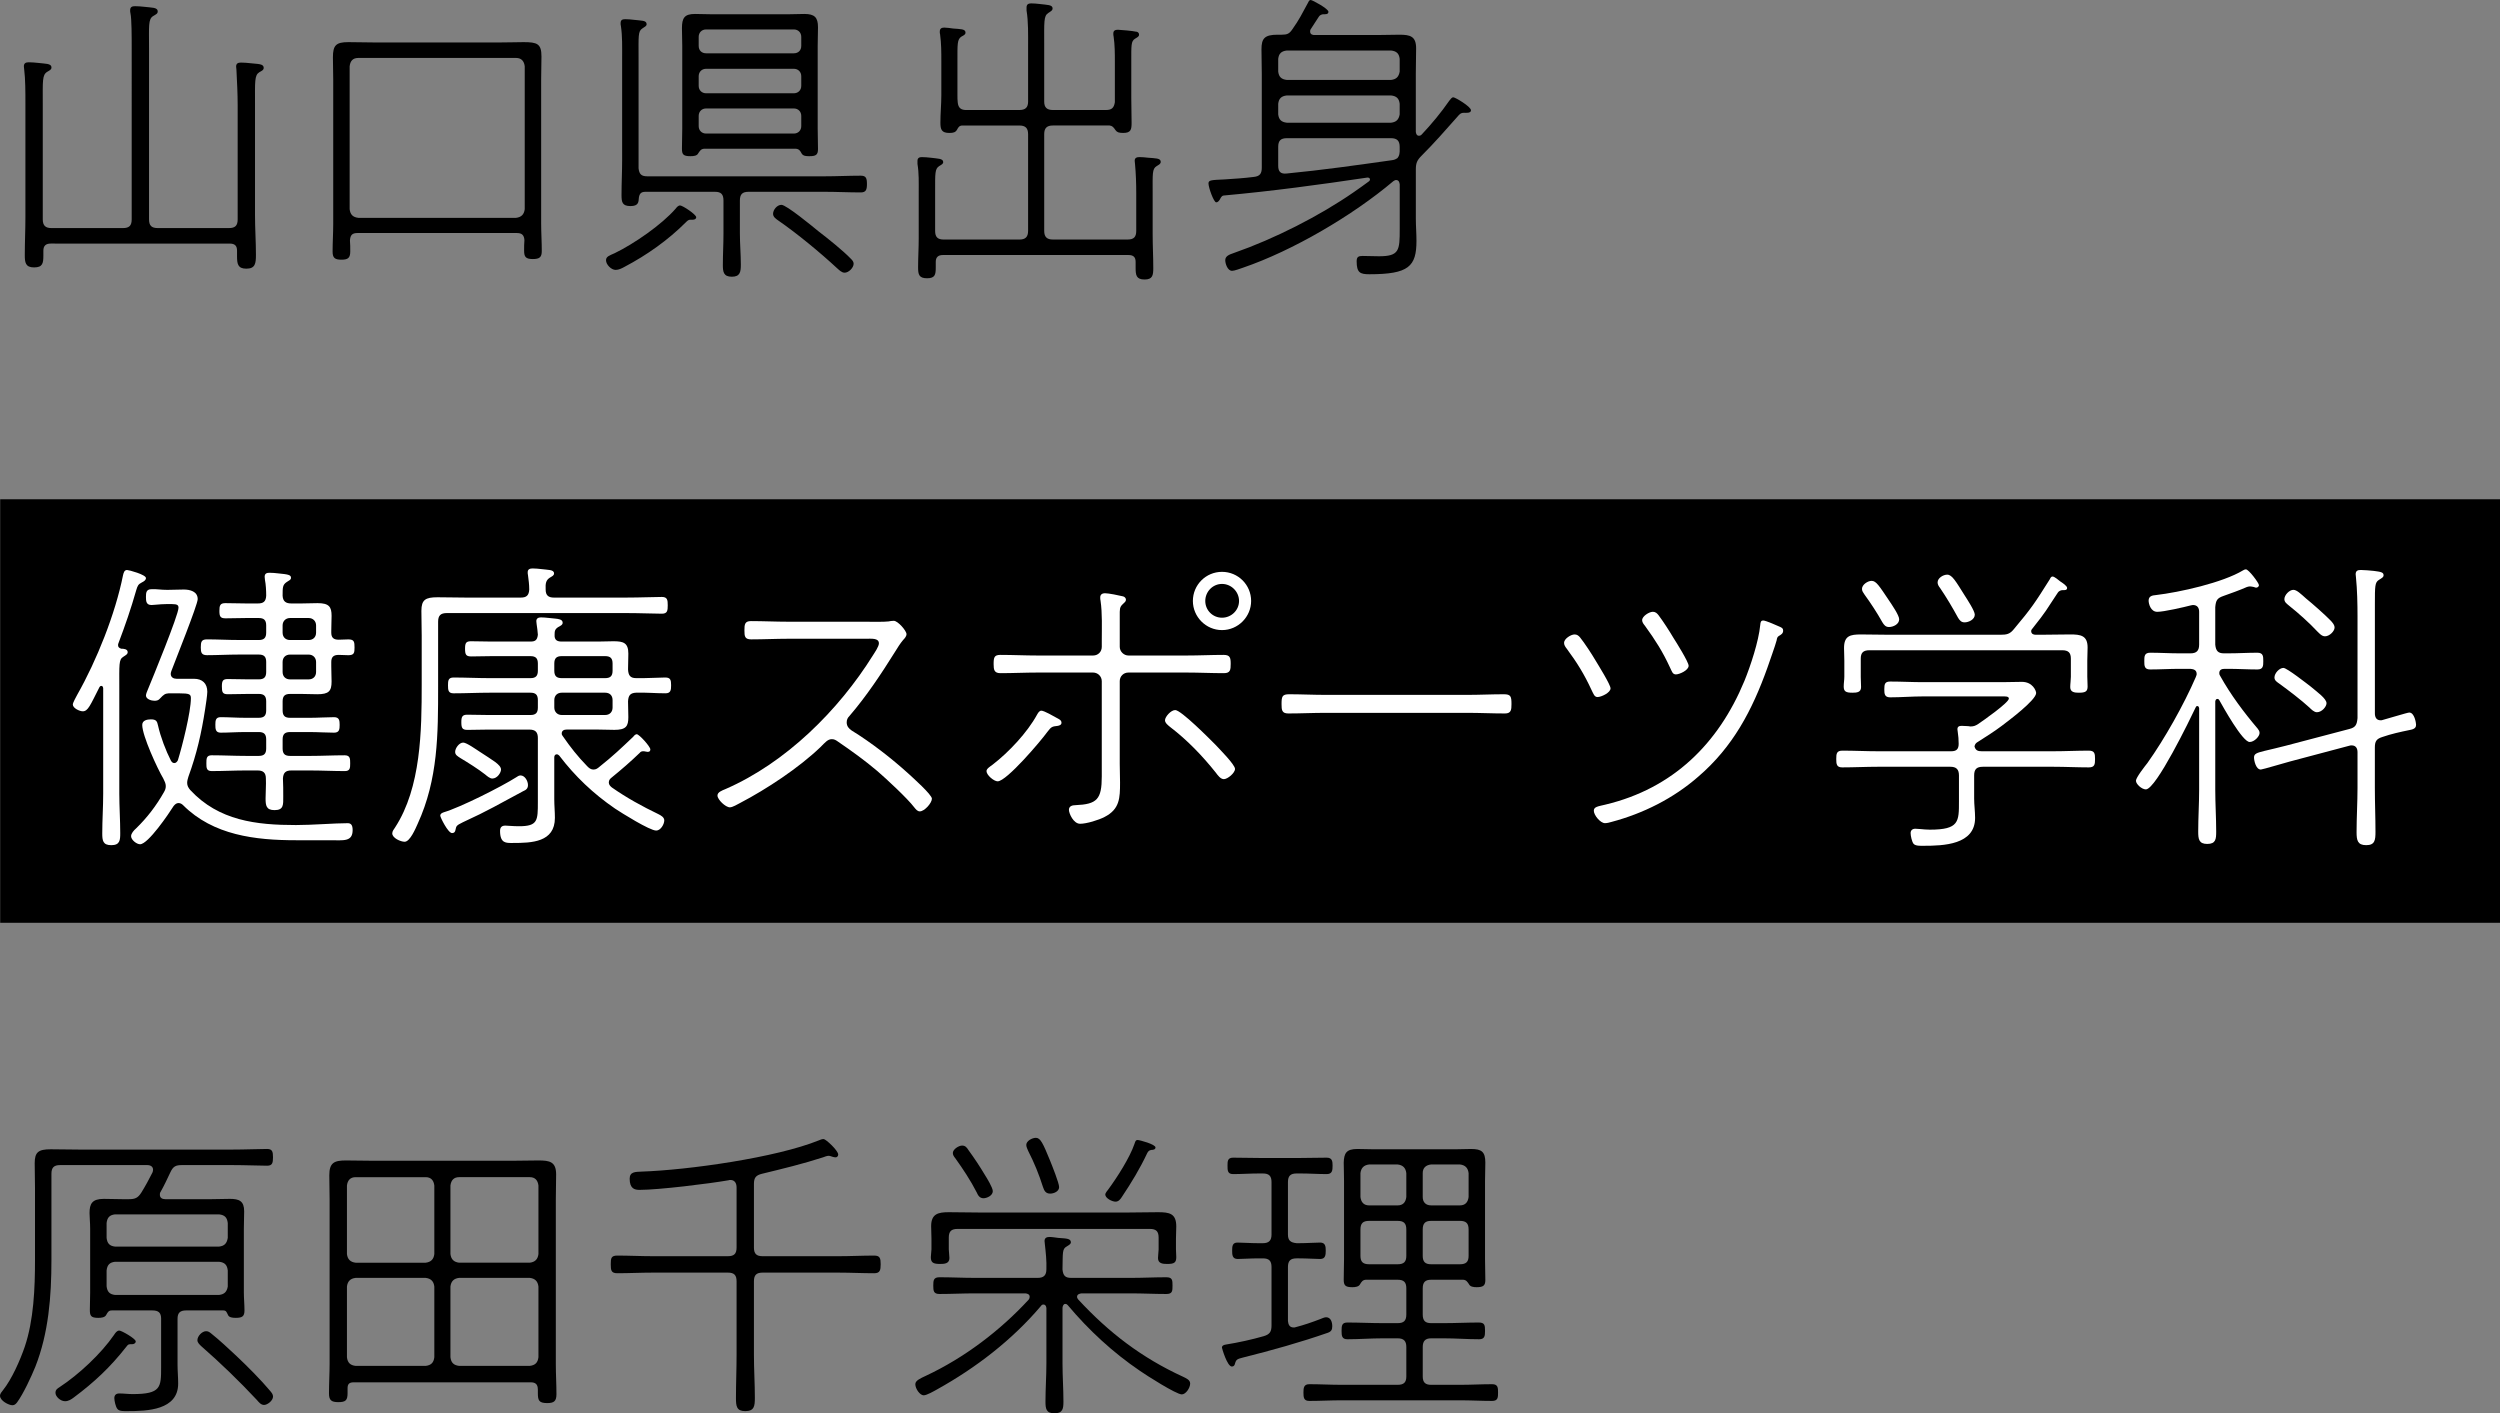
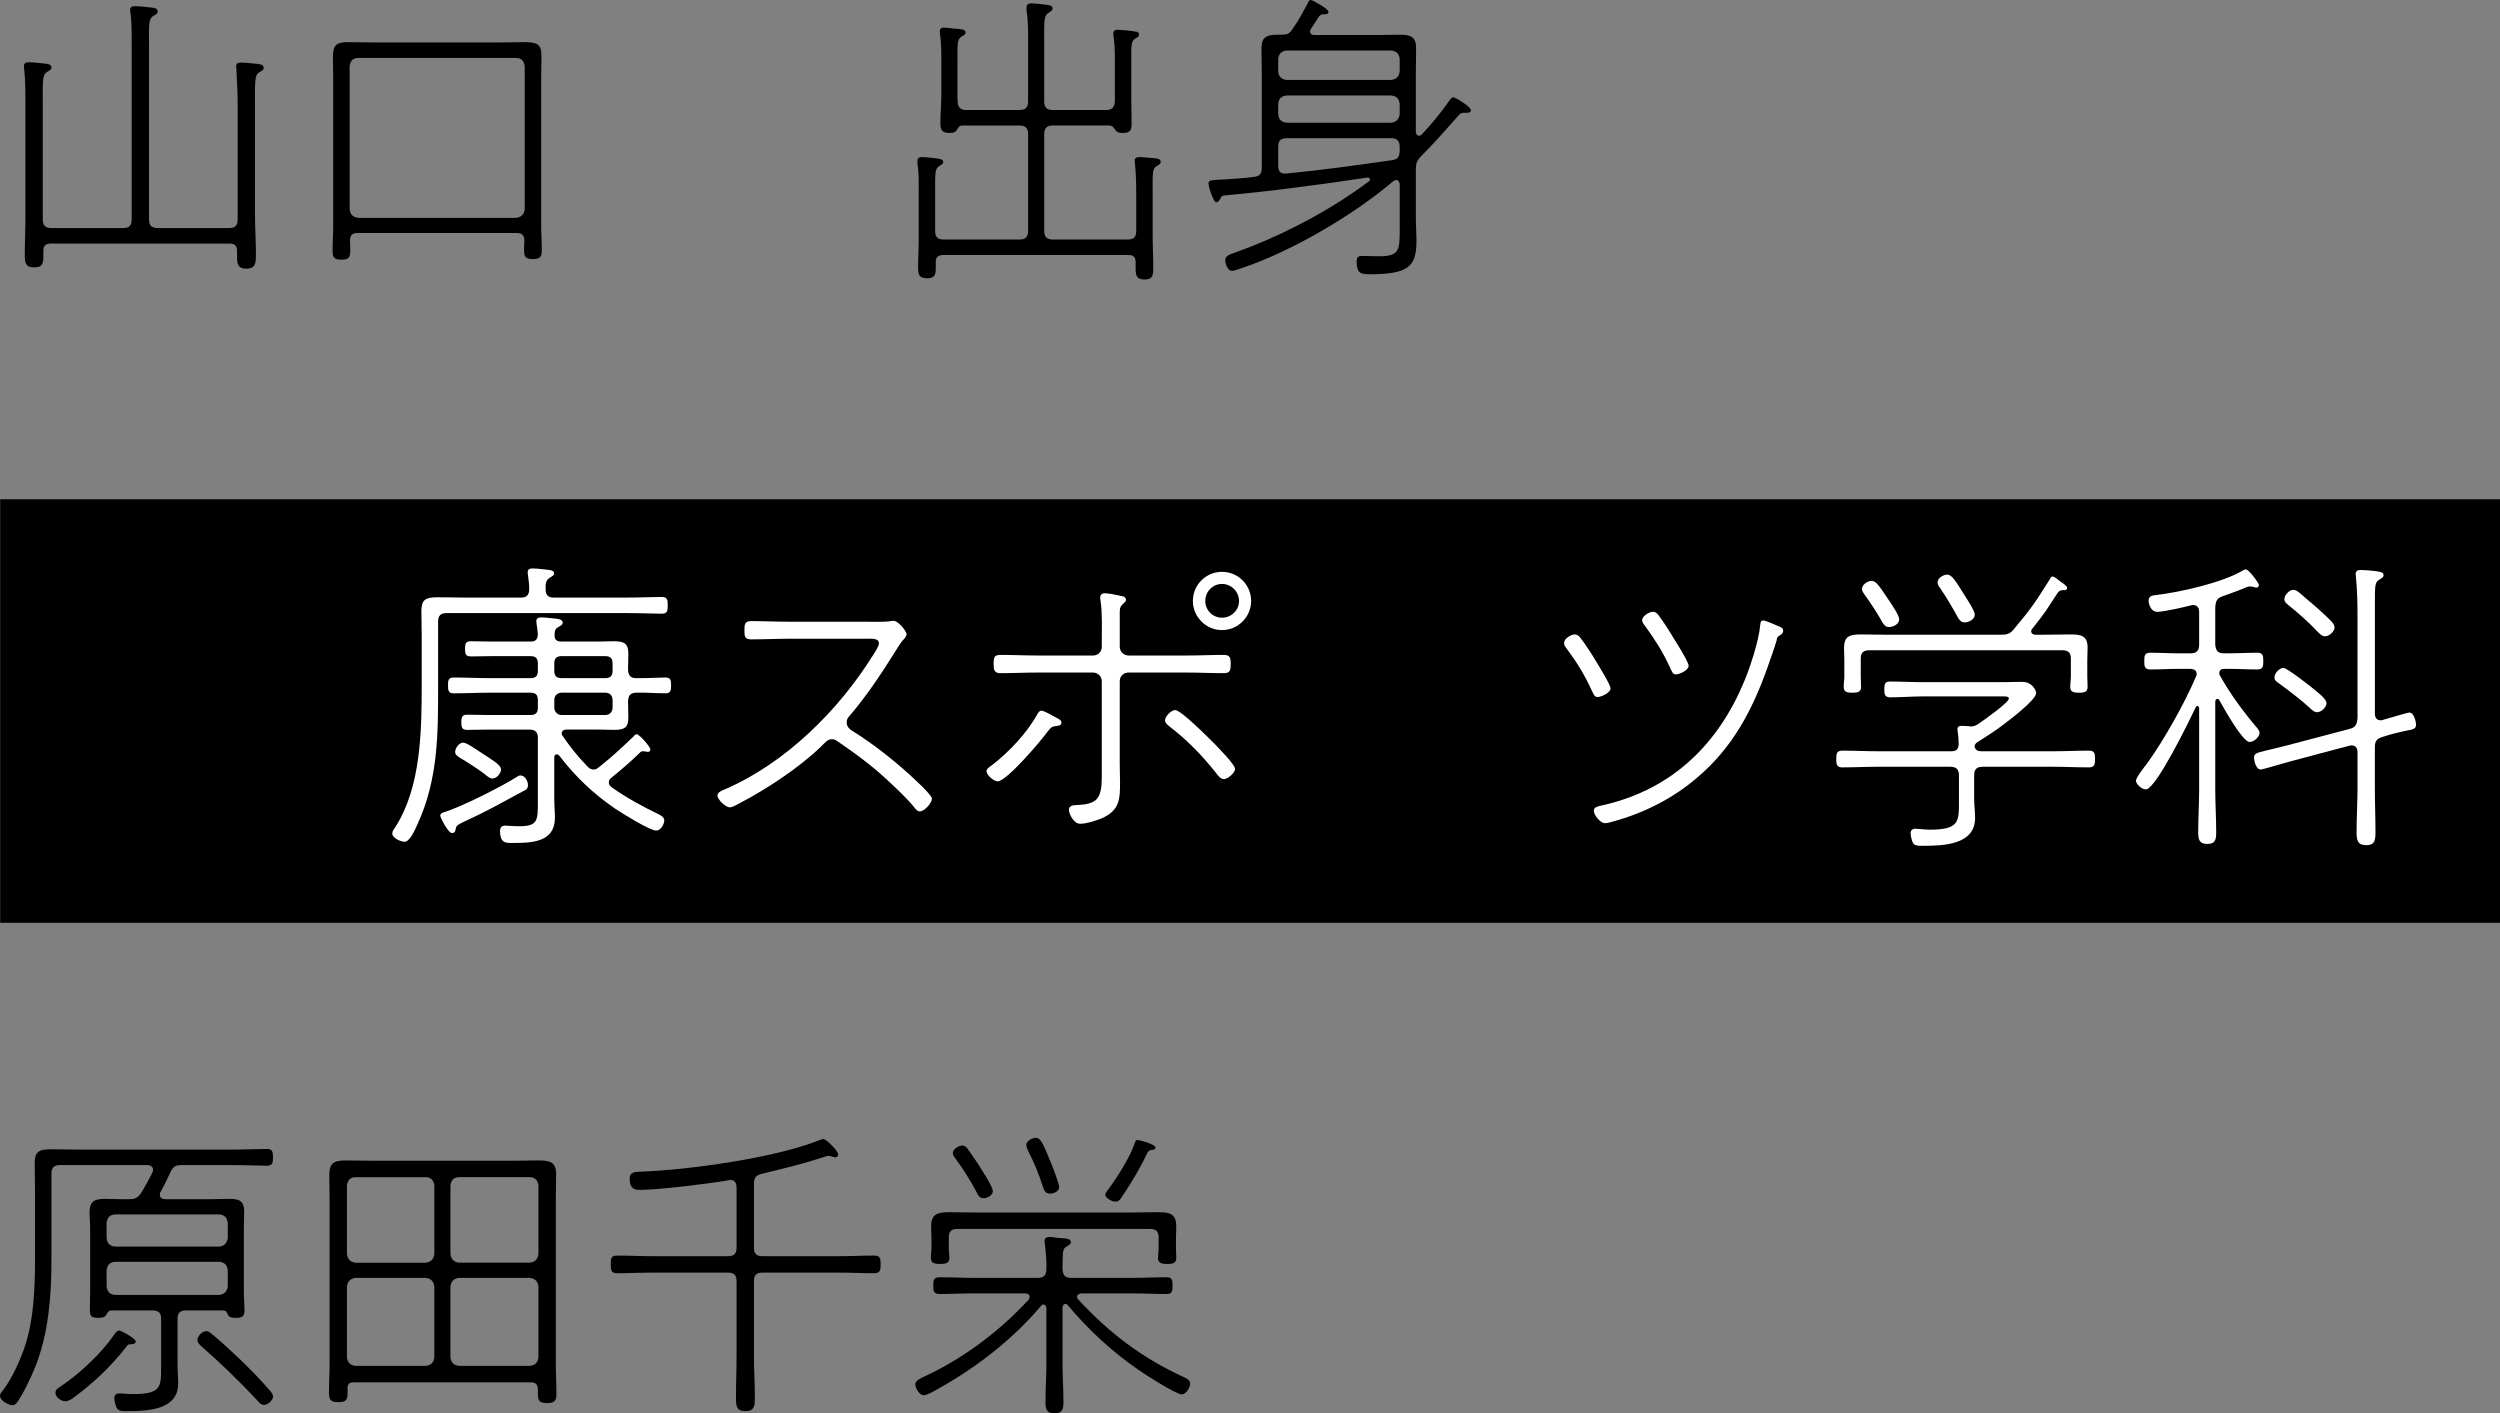
<svg xmlns="http://www.w3.org/2000/svg" id="_レイヤー_2" data-name="レイヤー 2" viewBox="0 0 242.019 136.818">
  <rect x="0" y="0" width="242.019" height="136.818" fill="#808080" stroke="none" />
  <defs>
    <style>
      .cls-1, .cls-2 {
        stroke-width: 0px;
      }

      .cls-2 {
        fill: #fff;
      }
    </style>
  </defs>
  <g id="_レイヤー_1-2" data-name="レイヤー 1">
    <g>
      <rect class="cls-1" x=".019" y="48.333" width="242" height="41" />
      <g>
        <path class="cls-1" d="m11.909,22.079c.6,0,.84-.24.84-.841V4.709c0-1.109,0-2.909-.12-3.42-.03-.09-.03-.21-.03-.3,0-.33.21-.39.48-.39.3,0,.6.03.899.06.69.091,1.29.03,1.29.45,0,.21-.149.271-.449.45-.48.3-.391.96-.391,3.149v16.529c0,.601.24.841.84.841h6.9c.6,0,.84-.24.84-.841v-11.039c0-1.14-.061-2.28-.12-3.45,0-.09-.03-.21-.03-.3,0-.33.21-.39.48-.39.3,0,.6.029.899.06.721.09,1.29.03,1.29.45,0,.21-.149.27-.42.42-.479.3-.42.87-.42,3.21v10.619c0,1.29.09,2.58.09,3.84,0,.841-.06,1.351-.93,1.351-.84,0-.9-.48-.9-1.23v-.51c0-.479-.21-.689-.72-.689H4.919c-.479,0-.72.21-.72.689v.45c0,.75-.06,1.17-.899,1.17-.841,0-.9-.48-.9-1.2,0-1.229.06-2.46.06-3.689v-10.95c0-1.109,0-2.399-.119-3.329,0-.091-.03-.181-.03-.301,0-.3.18-.39.479-.39.301,0,.601.03.9.06.689.091,1.29.03,1.29.45,0,.21-.181.271-.42.42-.48.301-.42.87-.42,3.09v11.189c0,.601.27.841.84.841h6.93Z" />
        <path class="cls-1" d="m50.048,22.559h-15.449c-.511,0-.69.21-.721.72.03.36.03.69.03,1.05,0,.601-.18.811-.84.811-.63,0-.87-.15-.87-.78,0-.899.061-1.8.061-2.67V7.709c0-.72-.03-1.439-.03-2.159,0-1.17.3-1.471,1.5-1.471.81,0,1.62.03,2.43.03h12.329c.87,0,1.65-.03,2.19-.03,1.32,0,1.74.15,1.74,1.38,0,.75-.03,1.5-.03,2.25v13.92c0,.87.06,1.77.06,2.67,0,.6-.21.779-.87.779-.72,0-.84-.239-.84-.84,0-.33,0-.659.03-.989-.03-.48-.24-.69-.72-.69Zm-.09-1.47c.51-.061.779-.33.84-.84V6.419c-.061-.51-.33-.81-.84-.81h-15.27c-.54,0-.78.3-.84.81v13.83c.06.51.3.779.84.84h15.27Z" />
-         <path class="cls-1" d="m67.067,21.269h-.24c-.18,0-.3.12-.42.24-1.739,1.74-3.779,3.18-5.939,4.319-.27.15-.57.301-.87.301-.42,0-.93-.511-.93-.931,0-.359.3-.449.84-.689,1.86-.9,4.56-2.76,5.91-4.32.09-.12.239-.3.42-.3.239,0,1.56.87,1.56,1.14,0,.181-.18.24-.33.24Zm4.56,1.351c0,.989.091,1.979.091,2.999,0,.69-.061,1.17-.87,1.17-.811,0-.87-.479-.87-1.14,0-1.02.06-2.01.06-3.029v-3.21c0-.601-.239-.841-.81-.841h-6.75c-.39,0-.569.15-.63.57-.03.42-.03.811-.81.811-.811,0-.87-.391-.87-1.08,0-1.141.06-2.25.06-3.36V5.579c0-.989.03-2.069-.12-3.06-.029-.09-.029-.18-.029-.271,0-.329.18-.39.449-.39.271,0,.601.03.841.061.689.09,1.229.029,1.229.42,0,.18-.15.239-.42.42-.42.27-.36.75-.36,2.819v10.71c.061.57.271.78.84.78h17.189c1.141,0,2.311-.061,3.48-.061.51,0,.6.24.6.811,0,.539-.09.81-.6.81-1.17,0-2.34-.061-3.48-.061h-7.38c-.6,0-.84.24-.84.841v3.21Zm5.43-8.22h-8.909c-.3.029-.39.21-.54.42-.12.27-.45.3-.78.3-.689,0-.81-.18-.81-.72,0-.66.03-1.32.03-1.98v-7.979c0-.57-.03-1.14-.03-1.71,0-.99.24-1.38,1.26-1.38.54,0,1.05.03,1.59.03h7.47c.51,0,1.021-.03,1.53-.03.99,0,1.32.33,1.32,1.29,0,.6-.03,1.2-.03,1.8v7.979c0,.66.03,1.35.03,2.01,0,.57-.211.69-.841.69-.27,0-.6,0-.75-.271-.119-.239-.239-.42-.54-.449Zm-.21-9.24c.421,0,.721-.27.721-.72v-.87c0-.42-.3-.72-.721-.72h-8.489c-.42,0-.72.3-.72.72v.87c0,.45.3.72.72.72h8.489Zm-9.209,3.15c0,.42.3.72.72.72h8.489c.421,0,.721-.3.721-.72v-.931c0-.42-.3-.72-.721-.72h-8.489c-.42,0-.72.3-.72.72v.931Zm0,3.899c0,.42.3.72.72.72h8.489c.421,0,.721-.3.721-.72v-.99c0-.42-.3-.72-.721-.72h-8.489c-.42,0-.72.3-.72.72v.99Zm14.129,14.189c-.3,0-.54-.27-.75-.45-1.619-1.5-3.869-3.359-5.699-4.619-.21-.15-.48-.33-.48-.63,0-.391.391-.87.811-.87.479,0,3.06,2.13,3.569,2.55.9.689,2.37,1.859,3.15,2.67.12.12.27.27.27.479,0,.391-.479.87-.87.87Z" />
        <path class="cls-1" d="m98.688,10.649c.57,0,.84-.24.84-.811v-5.369c0-1.11.03-2.37-.15-3.45v-.3c0-.3.181-.391.45-.391.271,0,.57.03.84.061.69.09,1.23.06,1.23.42,0,.21-.15.27-.42.45-.45.3-.391.81-.391,3.21v5.369c0,.57.271.811.84.811h5.13c.54,0,.78-.181.87-.75v-3.87c0-.84,0-1.68-.12-2.49-.029-.09-.029-.21-.029-.3,0-.3.21-.359.449-.359.21,0,1.5.119,1.71.18.181,0,.33.09.33.3,0,.18-.149.24-.39.39-.39.24-.36.631-.36,2.28v3.45c0,.779.03,1.59.03,2.399,0,.66-.06.99-.81.99-.42,0-.601-.061-.75-.271-.181-.27-.301-.42-.57-.449h-5.49c-.569,0-.84.239-.84.84v9.359c0,.6.271.84.84.84h7.23c.6,0,.84-.24.84-.84v-3.6c0-.96-.03-1.92-.12-2.88,0-.09-.03-.21-.03-.3,0-.301.21-.36.48-.36.239,0,.569.03.81.06.69.061,1.23.03,1.23.391,0,.21-.15.27-.391.42-.45.27-.39.72-.39,2.67v3.96c0,1.08.06,2.159.06,3.239,0,.69-.06,1.11-.84,1.11-.81,0-.87-.42-.87-1.14v-.57c0-.45-.21-.66-.689-.66h-17.97c-.449,0-.689.21-.689.66v.54c0,.689-.061,1.05-.84,1.05-.78,0-.87-.36-.87-1.05,0-.93.06-1.86.06-2.82v-4.5c0-.899.03-1.8-.12-2.699v-.3c0-.301.21-.36.42-.36.24,0,.631.03.87.06.66.091,1.2.061,1.2.42,0,.181-.15.24-.39.391-.42.27-.391.689-.391,2.489v3.78c0,.6.24.84.84.84h7.32c.57,0,.84-.24.84-.84v-9.359c0-.601-.27-.84-.84-.84h-5.52c-.271,0-.391.149-.511.39-.149.27-.359.33-.75.33-.75,0-.869-.33-.869-.99,0-.899.09-1.77.09-2.67v-3.27c0-.87,0-1.74-.12-2.61-.03-.09-.03-.18-.03-.27,0-.33.21-.39.45-.39.21,0,.63.06.84.09.69.06,1.2.029,1.2.39,0,.21-.181.271-.391.39-.42.271-.39.721-.39,2.4v3.27c0,.24,0,.48.03.72.06.54.33.721.84.721h5.13Z" />
        <path class="cls-1" d="m132.62,17.369c0-.12-.09-.181-.24-.181-4.619.69-9.27,1.32-13.919,1.74-.21.03-.271.21-.391.42-.09.12-.18.24-.33.24-.239,0-.75-1.44-.75-1.83,0-.33.271-.33,1.561-.39.93-.061,1.89-.12,2.819-.24.601-.06.78-.33.78-.9V7.14c0-.811-.03-1.59-.03-2.37,0-1.05.301-1.41,1.561-1.41h.39c.54,0,.75-.09,1.05-.54.66-.93.931-1.5,1.47-2.49.091-.149.12-.329.301-.329.149,0,1.71.84,1.71,1.14,0,.27-.301.24-.54.24-.15.029-.3.09-.391.239-.029.061-.63.96-.779,1.2-.061.09-.061.15-.061.24,0,.3.3.33.391.33h6.149c.689,0,1.41-.03,2.1-.03,1.05,0,1.62.15,1.62,1.32,0,.81-.03,1.649-.03,2.46v5.64c.03.18.091.359.301.359.119,0,.18-.029.27-.119.96-1.021,1.86-2.101,2.67-3.271.12-.149.24-.33.39-.33.181,0,1.71.9,1.71,1.26,0,.301-.51.24-.689.24-.33,0-.45.181-.66.42-1.17,1.32-2.19,2.49-3.42,3.72-.45.45-.57.721-.57,1.351v4.739c0,.721.061,1.44.061,2.16,0,2.49-.75,3.24-4.56,3.24-.9,0-1.23-.15-1.23-1.261,0-.42.18-.51.57-.51.54,0,1.05.03,1.59.03,1.979,0,2.01-.57,2.01-2.64v-4.32c-.03-.21-.09-.42-.36-.42-.09,0-.18.061-.27.12-3.9,3.3-9.72,6.72-14.55,8.37-.27.09-.81.3-1.05.3-.45,0-.66-.72-.66-1.021,0-.39.33-.54.87-.72,3.87-1.35,8.25-3.569,11.58-5.88.51-.359.989-.689,1.47-1.05.06-.06.09-.09.09-.18Zm2.04-9.63c.51-.06.75-.3.84-.81v-1.23c-.06-.51-.3-.75-.84-.81h-10.08c-.54.06-.779.3-.84.81v1.23c.061.51.3.75.84.81h10.08Zm-10.08,1.5c-.54.06-.779.3-.84.81v1.021c.061.51.3.75.84.81h10.08c.51-.06.75-.3.84-.81v-1.021c-.06-.51-.3-.75-.84-.81h-10.08Zm10.92,4.979c0-.6-.27-.84-.84-.84h-10.08c-.6,0-.84.24-.84.84v1.83c0,.57.24.811.811.75,3.42-.33,6.81-.81,10.199-1.29.24-.03.36-.09.54-.21.18-.24.18-.359.21-.63v-.45Z" />
-         <path class="cls-2" d="m11.43,62.47c0,.18.119.27.3.329.239,0,.63.03.63.33,0,.21-.15.271-.42.45-.45.271-.391.72-.391,3.06v10.2c0,1.26.091,2.55.091,3.81,0,.69-.03,1.17-.87,1.17-.811,0-.87-.45-.87-1.14,0-1.29.09-2.55.09-3.84v-10.229c-.03-.12-.06-.21-.18-.21-.09,0-.15.06-.181.12-.899,1.77-1.109,2.34-1.619,2.34-.301,0-.96-.301-.96-.66,0-.18.329-.75.42-.93,1.89-3.33,3.689-7.83,4.439-11.58.06-.24.12-.51.39-.51.181,0,1.83.45,1.83.78,0,.21-.21.329-.39.42-.36.18-.42.33-.54.72-.54,1.89-1.05,3.359-1.74,5.189-.029.061-.029.12-.029.181Zm3.51,5.369c-.271,0-.811-.149-.811-.51,0-.15.12-.42.181-.57.449-1.08,2.97-7.229,2.97-7.919,0-.24-.09-.36-.63-.36h-.54c-.391,0-.63.03-1.021.06-.12,0-.3.03-.42.03-.51,0-.54-.36-.54-.78s.03-.75.54-.75h.39c.271,0,.54.061,1.051.061h.239c.48,0,.96-.03,1.44-.03.6,0,1.35.18,1.35.93,0,.54-2.189,6-2.55,6.96-.03.09-.06.181-.06.271,0,.359.3.479.569.479h1.681c.81,0,1.29.45,1.29,1.26,0,.301-.15,1.32-.21,1.681-.36,2.34-.811,4.319-1.62,6.539-.061.21-.12.391-.12.601,0,.27.12.479.3.689,2.76,2.97,6.39,3.39,10.229,3.39,1.59,0,3.75-.18,5.01-.18.271,0,.48.12.48.66,0,1.17-.9.99-2.19.99h-3.3c-3.93,0-8.01-.48-10.92-3.391-.119-.119-.27-.21-.449-.21-.21,0-.36.15-.48.301-.45.72-2.46,3.689-3.239,3.689-.33,0-.87-.42-.87-.78,0-.27.27-.569.479-.75,1.08-1.05,1.95-2.189,2.7-3.51.12-.21.18-.359.18-.6s-.12-.48-.24-.72c-.569-.96-2.039-4.141-2.039-5.19,0-.45.479-.54.84-.54.51,0,.6.181.689.601.24,1.08.75,2.43,1.26,3.42.091.12.15.21.33.21.15,0,.271-.15.33-.271.42-1.35,1.26-4.68,1.26-6,0-.39-.119-.479-1.14-.479h-1.02c-.33.03-.45.09-.84.51-.15.18-.33.21-.54.21Zm10.109-5.88c.51,0,.72-.21.72-.72v-.689c0-.511-.21-.721-.72-.721h-1.23c-.659,0-1.319.03-1.979.03-.51,0-.6-.18-.6-.72,0-.51.06-.75.569-.75.69,0,1.351.03,2.01.03h1.141c.54,0,.779-.181.81-.75,0-.48-.03-1.08-.12-1.53,0-.09-.029-.21-.029-.3,0-.33.21-.391.479-.391.24,0,.6.03.84.061.96.09,1.23.149,1.23.42,0,.21-.15.24-.42.42-.391.27-.391.51-.391,1.32.03.539.3.75.84.75h.99c.51,0,1.05-.03,1.56-.03,1.11,0,1.351.359,1.351,1.229,0,.45-.03.9-.03,1.47v.15c0,.48.21.69.72.69.3,0,.63-.03.931-.03.569,0,.6.24.6.78,0,.51-.03.75-.6.75-.301,0-.631-.03-.931-.03-.51,0-.72.21-.72.689v.42c0,.57.03,1.021.03,1.471,0,.93-.271,1.229-1.38,1.229-.511,0-1.021-.03-1.53-.03h-1.11c-.51,0-.72.21-.72.721v.869c0,.511.21.721.72.721h1.92c.78,0,1.62-.061,2.34-.061.511,0,.54.33.54.75s-.029.75-.54.75c-.72,0-1.56-.06-2.34-.06h-1.92c-.51,0-.72.21-.72.72v.87c0,.51.21.72.72.72h1.95c1.11,0,2.22-.06,3.33-.06.54,0,.54.33.54.779,0,.42,0,.75-.51.75-1.11,0-2.25-.06-3.36-.06h-1.83c-.54,0-.779.21-.81.78.03.569.03,1.17.03,1.739,0,.78.06,1.32-.841,1.32-.81,0-.869-.45-.869-1.14,0-.66.06-1.29.029-1.92,0-.57-.27-.78-.81-.78h-1.11c-1.109,0-2.22.06-3.329.06-.511,0-.511-.33-.511-.75,0-.449,0-.779.511-.779,1.109,0,2.22.06,3.329.06h1.23c.51,0,.72-.21.72-.72v-.87c0-.51-.21-.72-.72-.72h-1.32c-.81,0-1.62.06-2.37.06-.51,0-.51-.39-.51-.779,0-.391.03-.721.51-.721.75,0,1.561.061,2.37.061h1.32c.51,0,.72-.21.72-.721v-.869c0-.511-.21-.721-.72-.721h-.99c-.66,0-1.32.03-2.01.03-.51,0-.57-.21-.57-.75s.09-.72.57-.72c.689,0,1.35.03,2.01.03h.99c.51,0,.72-.21.72-.721v-.96c0-.51-.21-.72-.72-.72h-1.92c-1.05,0-2.07.061-3.09.061-.54,0-.601-.271-.601-.75,0-.54.061-.78.601-.78,1.02,0,2.04.06,3.09.06h1.92Zm4.83,0c.42,0,.72-.27.72-.72v-.689c0-.421-.3-.721-.72-.721h-1.801c-.42,0-.72.3-.72.721v.689c0,.45.3.72.72.72h1.801Zm-2.521,3.09c0,.45.3.721.72.721h1.801c.42,0,.72-.271.72-.721v-.96c0-.42-.3-.72-.72-.72h-1.801c-.42,0-.72.271-.72.72v.96Z" />
        <path class="cls-2" d="m60.652,57.85c1.29,0,2.67-.061,3.42-.061.54,0,.57.301.57.811s-.03.81-.57.81c-.66,0-2.16-.06-3.42-.06h-17.399c-.6,0-.84.24-.84.84v6.239c0,4.65,0,9-1.979,13.32-.211.479-.75,1.739-1.261,1.739-.39,0-1.199-.359-1.199-.81,0-.21.149-.391.27-.57,2.52-3.87,2.58-9.39,2.58-13.859v-4.71c0-.81-.03-1.59-.03-2.399,0-1.08.391-1.32,1.561-1.32.93,0,1.829.03,2.729.03h5.34c.54,0,.78-.21.81-.78,0-.479-.06-.93-.12-1.38-.029-.12-.029-.21-.029-.3,0-.3.239-.36.479-.36.271,0,.57.03.84.061.63.09,1.23.029,1.23.42,0,.21-.181.27-.42.42-.36.24-.42.54-.391,1.14,0,.57.271.78.811.78h7.02Zm-10.02,18.749c-2.31,1.23-3.33,1.86-5.82,3-.689.33-.63.39-.72.75-.03.18-.12.3-.33.3-.39,0-1.14-1.53-1.14-1.68,0-.21.18-.271.33-.33,1.62-.48,5.55-2.46,7.02-3.39.12-.09.271-.181.42-.181.42,0,.72.54.72.931,0,.33-.18.479-.479.6Zm1.439-5.13c0-.6-.239-.84-.84-.84h-3.96c-.689,0-1.35.03-2.01.03-.51,0-.6-.181-.6-.75,0-.51.09-.72.57-.72.689,0,1.35.029,2.039.029h4.08c.51,0,.72-.21.72-.72v-.72c0-.51-.21-.72-.72-.72h-3.93c-1.17,0-2.34.06-3.51.06-.51,0-.54-.3-.54-.78,0-.45.03-.75.54-.75,1.17,0,2.34.061,3.51.061h3.93c.51,0,.72-.21.72-.721v-.689c0-.51-.21-.72-.72-.72h-3.75c-.659,0-1.319.029-1.979.029-.51,0-.6-.18-.6-.75,0-.539.09-.72.569-.72.69,0,1.351.03,2.01.03h3.75c.48,0,.66-.15.72-.66-.029-.42-.06-.6-.119-1.02,0-.09-.03-.181-.03-.301,0-.27.21-.359.45-.359.449,0,.96.09,1.409.12.24.029.69.06.69.39,0,.21-.15.271-.42.42-.33.21-.36.39-.36.75-.03.51.24.66.69.66h3.51c.51,0,1.02-.03,1.5-.03.96,0,1.439.15,1.439,1.2,0,.51-.029,1.02-.029,1.53.029.569.21.84.779.84.721.029,2.25-.061,2.82-.061.51,0,.569.24.569.75,0,.45-.029.78-.539.78-.96,0-1.891-.09-2.851-.06-.569.029-.75.27-.779.84,0,.51.029,1.02.029,1.529,0,.87-.21,1.23-1.35,1.23-.51,0-1.05-.03-1.59-.03h-3.03c-.239,0-.479.09-.479.39,0,.12.06.181.12.271.75,1.08,1.409,1.92,2.34,2.88.18.18.33.33.63.33.24,0,.39-.12.569-.271,1.32-1.05,2.07-1.77,3.271-2.909.06-.091.21-.24.33-.24.239,0,1.319,1.2,1.319,1.47,0,.18-.09.24-.27.24-.03,0-.15-.03-.18-.03-.091-.03-.21-.03-.271-.03-.12,0-.24.061-.3.15-.87.84-1.771,1.62-2.73,2.399-.149.12-.27.24-.27.48,0,.21.15.36.3.479,1.41.99,2.94,1.83,4.5,2.58.24.12.57.3.57.601,0,.39-.36.989-.78.989-.63,0-3.36-1.71-3.99-2.13-2.1-1.439-3.869-3.119-5.399-5.13-.09-.09-.15-.119-.24-.119-.18,0-.24.149-.24.3v4.05c0,.6.061,1.2.061,1.8,0,2.37-2.25,2.43-4.08,2.43-.63,0-1.229.061-1.229-1.17,0-.36.18-.51.51-.51.24,0,.72.06,1.32.06,1.829,0,1.829-.54,1.829-2.369v-6.15Zm-4.409,3.9c-.24,0-.51-.24-.69-.391-.689-.54-1.649-1.14-2.399-1.59-.271-.18-.511-.3-.511-.6,0-.36.391-.9.78-.9.33,0,1.29.69,1.62.9,1.17.779,2.04,1.229,2.04,1.71,0,.3-.36.87-.84.87Zm10.919-9.72c.511,0,.721-.21.721-.721v-.689c0-.51-.21-.72-.721-.72h-4.199c-.51,0-.721.21-.721.72v.689c0,.511.211.721.721.721h4.199Zm0,3.569c.45,0,.721-.3.721-.72v-.72c0-.45-.271-.72-.721-.72h-4.199c-.42,0-.721.27-.721.72v.72c0,.42.301.72.721.72h4.199Z" />
        <path class="cls-2" d="m83.737,60.189c.48,0,1.89.03,2.28-.03.12-.03.359-.06.51-.06.39,0,1.229.96,1.229,1.29,0,.21-.18.42-.329.569-.301.36-.54.75-.78,1.141-1.351,2.159-2.76,4.289-4.41,6.209-.18.181-.27.36-.27.631,0,.359.21.6.479.779,1.86,1.141,3.87,2.7,5.49,4.17.39.36,2.279,2.04,2.279,2.43,0,.42-.72,1.23-1.17,1.23-.239,0-.39-.21-.54-.391-.659-.869-2.699-2.76-3.569-3.51-1.2-1.02-2.49-1.949-3.81-2.85-.21-.15-.36-.24-.601-.24-.39,0-.63.301-1.109.78-2.101,2.01-5.19,4.05-7.771,5.399-.239.12-.72.42-.989.42-.42,0-1.2-.75-1.2-1.14,0-.33.42-.479.78-.63,5.85-2.55,10.949-7.62,14.279-12.959.149-.24.569-.841.569-1.141,0-.54-.72-.45-1.319-.45h-7.47c-1.17,0-2.37.061-3.57.061-.63,0-.659-.3-.659-.87s.029-.9.63-.9c1.199,0,2.399.061,3.6.061h7.439Z" />
        <path class="cls-2" d="m102.281,69.489c.21.12.479.21.479.479,0,.21-.21.271-.359.3-.57.061-.63.091-1.021.601-.6.84-3.93,4.77-4.8,4.77-.359,0-1.08-.6-1.08-.99,0-.239.36-.449.601-.63,1.56-1.199,3.359-3.119,4.29-4.829.09-.15.21-.391.42-.391.27,0,1.199.54,1.47.69Zm3.54-6.03c.479,0,.84-.359.84-.84v-.6c0-1.23.06-2.64-.12-3.87-.03-.09-.03-.21-.03-.33,0-.27.21-.39.45-.39.36,0,1.38.21,1.74.3.149.03.3.15.3.33s-.15.27-.3.42c-.33.3-.301.51-.301,1.17v2.97c0,.45.391.84.841.84h5.64c1.199,0,2.399-.06,3.569-.06.63,0,.69.27.69.87,0,.569-.03.899-.66.899-1.2,0-2.4-.06-3.6-.06h-5.64c-.48,0-.841.359-.841.84v8.01c0,.6.03,1.2.03,1.8,0,1.5-.03,2.58-1.5,3.33-.569.3-1.739.66-2.37.66-.63,0-1.079-.99-1.079-1.351,0-.359.33-.45.63-.45,2.1-.09,2.55-.569,2.55-2.789v-9.21c0-.48-.391-.84-.84-.84h-5.37c-1.2,0-2.399.06-3.6.06-.601,0-.66-.33-.66-.87,0-.659.06-.899.66-.899,1.2,0,2.399.06,3.6.06h5.37Zm11.819,8.61c.359.39,1.92,1.949,1.92,2.369,0,.391-.72.99-1.08.99-.33,0-.6-.39-.78-.63-1.29-1.62-2.76-3.15-4.409-4.41-.181-.149-.511-.39-.511-.66,0-.329.57-.989.99-.989.57,0,3.33,2.79,3.87,3.33Zm3.479-13.89c0,1.529-1.26,2.819-2.819,2.819-1.561,0-2.82-1.29-2.82-2.819,0-1.561,1.26-2.82,2.82-2.82,1.56,0,2.819,1.26,2.819,2.82Zm-4.439,0c0,.899.72,1.62,1.62,1.62.899,0,1.649-.721,1.649-1.62,0-.9-.75-1.65-1.649-1.65-.9,0-1.62.75-1.62,1.65Z" />
-         <path class="cls-2" d="m142.063,67.27c1.17,0,2.34-.061,3.51-.061.69,0,.75.21.75.96,0,.54-.03.9-.63.9-1.23,0-2.43-.061-3.63-.061h-13.739c-1.2,0-2.4.061-3.6.061-.631,0-.66-.33-.66-.9,0-.75.06-.96.75-.96,1.109,0,2.34.061,3.51.061h13.739Z" />
        <path class="cls-2" d="m152.972,61.72c.39.479,1.14,1.619,1.47,2.189.271.45,1.471,2.37,1.471,2.729,0,.421-.9.841-1.261.841-.3,0-.39-.301-.569-.66-.721-1.561-1.41-2.67-2.431-4.05-.119-.15-.239-.33-.239-.54,0-.391.66-.811,1.02-.811.24,0,.39.12.54.301Zm19.379-1.021c.181.09.271.15.271.36,0,.27-.21.39-.42.51-.15.09-.181.24-.21.42-.12.48-.72,2.13-.9,2.67-1.47,4.109-3.33,7.649-6.689,10.529-2.4,2.101-5.34,3.57-8.399,4.38-.181.061-.45.12-.63.12-.45,0-1.08-.78-1.08-1.2,0-.39.39-.42,1.14-.6,6.51-1.56,10.92-5.88,13.439-11.97.6-1.47,1.38-3.84,1.53-5.399.029-.24.029-.45.3-.45.24,0,1.38.51,1.649.63Zm-11.789-1.14c.45.6,1.05,1.529,1.439,2.189.271.42,1.471,2.34,1.471,2.7,0,.45-.9.84-1.23.84s-.39-.3-.569-.66c-.721-1.56-1.41-2.64-2.431-4.05-.12-.149-.27-.33-.27-.54,0-.39.689-.81,1.02-.81.3,0,.42.15.57.33Z" />
        <path class="cls-2" d="m191.954,74.229c-.601,0-.841.24-.841.84v2.25c0,.601.091,1.23.091,1.86,0,2.609-3.061,2.7-5.01,2.7-.271,0-.78.029-.96-.21-.15-.21-.271-.75-.271-1.021,0-.27.18-.42.45-.42.12,0,.36.03.479.03.271.029.66.06.931.06,2.85,0,2.819-.779,2.819-2.76v-2.49c0-.6-.27-.84-.84-.84h-6.989c-1.17,0-2.311.061-3.48.061-.54,0-.569-.33-.569-.811,0-.51.029-.81.6-.81,1.14,0,2.31.06,3.45.06h7.079c.511,0,.721-.21.721-.72,0-.479-.03-.689-.091-1.17,0-.06-.029-.15-.029-.24,0-.27.18-.33.42-.33.21,0,.42.03.63.03.06,0,.12.03.21.03.3,0,.479-.061.75-.24.45-.3,2.97-2.069,2.97-2.46,0-.24-.39-.21-.66-.21h-7.649c-1.05,0-2.13.09-3.18.09-.54,0-.57-.33-.57-.779,0-.511.061-.75.57-.75,1.05,0,2.13.06,3.18.06h7.68c.63,0,1.26-.03,1.89-.03,1.05,0,1.38.87,1.38,1.08,0,.69-2.699,2.7-3.33,3.18-.84.631-1.409.96-2.279,1.53-.21.12-.3.21-.36.45.09.39.33.479.69.479h6.93c1.14,0,2.31-.06,3.449-.06.57,0,.601.3.601.81,0,.511-.03.811-.601.811-1.14,0-2.31-.061-3.449-.061h-6.81Zm6.749-18.419c.181,0,.601.36.75.479.181.12.66.421.66.631,0,.239-.27.21-.45.21-.149,0-.359.09-.449.239-1.261,1.891-.99,1.62-2.46,3.48-.061.06-.12.149-.12.239,0,.271.21.36.42.36h.6c.93,0,1.83-.03,2.76-.03.99,0,1.681.091,1.681,1.261,0,.449-.03.869-.03,1.289v1.53c0,.24.03.66.03.96,0,.48-.21.601-.841.601-.39,0-.84-.03-.84-.54,0-.33.061-.69.061-.99v-1.771c0-.569-.24-.81-.84-.81h-18.659c-.601,0-.841.24-.841.81v1.771c0,.24.03.689.03.99,0,.51-.42.54-.84.54-.63,0-.84-.12-.84-.601,0-.33.06-.63.06-.96v-1.53c0-.449-.029-.869-.029-1.229,0-1.2.6-1.32,1.649-1.32.93,0,1.83.03,2.76.03h10.71c.63,0,.93-.06,1.319-.54,1.74-2.069,2.04-2.55,3.48-4.83.06-.119.12-.27.27-.27Zm-15.839,4.89c-.33,0-.48-.21-.63-.45-.54-.96-1.11-1.829-1.74-2.699-.12-.181-.24-.33-.24-.54,0-.42.57-.78.931-.78.449,0,.75.51,1.68,1.89.24.36.99,1.44.99,1.83,0,.48-.57.75-.99.75Zm7.319-.45c-.33,0-.479-.21-.63-.449-.54-.99-1.109-1.95-1.74-2.88-.119-.15-.239-.33-.239-.54,0-.42.54-.75.93-.75.479,0,.84.659,1.71,2.04.21.329.96,1.47.96,1.829,0,.48-.6.75-.99.75Z" />
        <path class="cls-2" d="m212.054,63.249c.57,0,.84-.24.84-.84v-3.18c0-.39-.18-.66-.6-.66-.061,0-.12.03-.18.03-.69.18-2.641.63-3.271.63-.66,0-.84-.81-.84-1.08,0-.45.36-.51.69-.54,2.31-.27,6.479-1.2,8.459-2.399.061-.03.15-.091.271-.091.27,0,1.26,1.32,1.26,1.53,0,.12-.12.24-.27.24-.061,0-.15-.03-.211-.061-.119-.029-.329-.06-.39-.06-.09,0-.21.03-.3.06-.75.33-1.53.601-2.28.87-.6.21-.72.42-.779,1.08v3.63c.06.6.27.84.84.84h.42c.93,0,1.89-.06,2.819-.06.57,0,.57.359.57.81s0,.811-.57.811c-.93,0-1.89-.061-2.819-.061h-.36c-.27,0-.51.09-.51.42,0,.12.03.181.09.271,1.021,1.83,2.28,3.51,3.63,5.1.09.12.18.24.18.42,0,.33-.51.87-.96.87-.689,0-2.55-3.36-2.939-4.05-.03-.061-.09-.12-.18-.12-.15,0-.181.12-.21.24v8.549c0,1.351.09,2.7.09,4.051,0,.72-.03,1.199-.87,1.199-.81,0-.87-.479-.87-1.199,0-1.351.09-2.7.09-4.051v-7.89c-.029-.119-.06-.21-.18-.21-.09,0-.12.061-.15.12-.54,1.141-3.84,7.95-4.829,7.95-.391,0-.96-.51-.96-.84,0-.301.869-1.41,1.109-1.71,1.65-2.311,3.54-5.67,4.68-8.31.03-.091.091-.21.091-.301,0-.39-.271-.479-.601-.51h-1.08c-.93,0-1.89.061-2.819.061-.57,0-.57-.36-.57-.811s0-.81.57-.81c.93,0,1.89.06,2.819.06h1.08Zm21.18,5.73c.51,0,.659,1.02.659,1.17,0,.21-.06.42-.569.51-1.021.21-1.83.39-2.7.689-.57.181-.72.42-.72,1.021v3.899c0,1.41.06,2.85.06,4.26,0,.811-.06,1.29-.899,1.29s-.931-.479-.931-1.26c0-1.44.091-2.88.091-4.29v-3.449c0-.36-.15-.66-.57-.66-.061,0-.12,0-.21.029l-5.76,1.53c-.36.09-2.67.78-2.82.78-.479,0-.66-.87-.66-1.17,0-.36.271-.45.99-.63.48-.12,1.561-.36,2.1-.511l6.15-1.619c.6-.15.72-.42.78-1.051v-9.839c0-1.2-.03-2.61-.15-3.78,0-.12-.03-.21-.03-.3,0-.36.21-.42.51-.42.301,0,.99.06,1.261.09.72.09.93.15.93.42,0,.21-.18.271-.45.45-.39.24-.39.6-.39,2.34v10.59c0,.359.149.659.54.659.09,0,.149,0,.21-.029.479-.12,2.399-.72,2.58-.72Zm-9.51-2.49c.6.51,1.5,1.14,1.5,1.59,0,.33-.45.87-.931.87-.27,0-.54-.271-.72-.45-.78-.72-2.04-1.68-2.91-2.31-.21-.15-.479-.301-.479-.601,0-.42.479-.93.87-.93.33,0,2.279,1.53,2.67,1.83Zm1.35-4.89c-.3,0-.54-.271-.75-.48-.75-.81-1.859-1.8-2.729-2.489-.21-.181-.45-.33-.45-.631,0-.39.479-.899.87-.899.33,0,.72.39,1.229.84.63.51,1.89,1.62,2.43,2.189.15.181.33.36.33.631,0,.329-.479.84-.93.84Z" />
        <path class="cls-1" d="m15.599,127.669c0-.57-.239-.81-.84-.81h-3.93c-.3,0-.39.149-.54.42-.12.27-.51.3-.78.3-.72,0-.81-.21-.81-.78s.03-1.11.03-1.68v-6.15c0-.63-.061-1.109-.061-1.529,0-.9.24-1.38,1.38-1.38.601,0,1.2.029,1.8.029h.63c.601,0,.87-.119,1.2-.63.391-.63.75-1.29,1.08-1.949.03-.09.061-.15.061-.271,0-.42-.45-.45-.54-.45H5.819c-.6,0-.84.24-.84.841v8.369c0,3.479-.271,7.05-1.561,10.319-.39.96-1.17,2.641-1.77,3.45-.12.15-.24.27-.45.27-.33,0-1.199-.42-1.199-.93,0-.18.18-.39.3-.54.84-1.05,1.649-2.88,2.1-4.199.87-2.58.99-5.67.99-8.4v-6.93c0-.81-.03-1.619-.03-2.43,0-1.08.36-1.35,1.56-1.35.931,0,1.86.029,2.79.029h14.729c1.26,0,2.67-.06,3.42-.06.51,0,.57.271.57.81,0,.54-.061.811-.57.811-.66,0-2.16-.061-3.42-.061h-4.8c-.63,0-.87.12-1.14.69-.3.63-.601,1.29-.96,1.92-.061.09-.061.15-.061.27,0,.301.24.42.511.42h4.529c.57,0,1.17-.029,1.74-.029.899,0,1.38.21,1.38,1.2,0,.569-.03,1.14-.03,1.709v6.15c0,.569.061,1.17.061,1.74,0,.569-.21.72-.841.72-.63,0-.72-.181-.779-.33-.12-.24-.15-.39-.45-.39h-3.57c-.6,0-.84.239-.84.81v4.439c0,.601.061,1.23.061,1.83,0,2.58-3,2.67-4.92,2.67-.3,0-.78.03-.96-.21-.18-.21-.3-.81-.3-1.05,0-.3.18-.45.479-.45.42,0,.87.061,1.29.061,2.76,0,2.76-.66,2.76-2.61v-4.68Zm-2.819,2.46c-.271,0-.36-.03-.57.27-1.53,1.95-3.06,3.391-5.069,4.89-.24.181-.511.36-.841.36-.449,0-.93-.45-.93-.81,0-.3.18-.42.42-.57,1.83-1.2,3.99-3.21,5.25-5.04.12-.18.27-.42.51-.42.21,0,1.59.78,1.59,1.05,0,.181-.18.271-.359.271Zm8.43-9.45c.51-.06.75-.3.84-.84v-1.439c-.061-.54-.3-.78-.84-.84h-10.08c-.51.06-.75.3-.81.84v1.439c.06.54.3.78.81.84h10.08Zm-10.08,1.471c-.51.06-.75.3-.81.84v1.529c.06.54.3.78.81.841h10.08c.51-.061.75-.301.84-.811v-1.56c-.061-.54-.3-.78-.84-.84h-10.08Zm14.43,13.859c-.3,0-.51-.271-.69-.48-1.71-1.83-3.51-3.569-5.399-5.22-.15-.149-.36-.33-.36-.569,0-.391.45-.87.84-.87.21,0,.33.09.48.21.69.54,1.83,1.59,2.46,2.189,1.05.99,2.37,2.311,3.27,3.39.15.181.271.33.271.54,0,.391-.54.811-.87.811Z" />
        <path class="cls-1" d="m52.066,134.509c0-.48-.21-.69-.689-.69h-17.129c-.421,0-.601.15-.601.57v.479c0,.69-.18.87-.899.87-.66,0-.9-.18-.9-.84,0-.99.06-1.95.06-2.91v-15.869c0-.779-.029-1.56-.029-2.34,0-1.229.479-1.439,1.62-1.439.869,0,1.77.029,2.64.029h13.439c.84,0,1.71-.029,2.55-.029,1.08,0,1.71.12,1.71,1.35,0,.81-.03,1.62-.03,2.43v15.96c0,.96.061,1.92.061,2.88,0,.689-.24.869-.9.869-.81,0-.9-.27-.9-.989v-.33Zm-10.02-19.739c-.06-.51-.33-.811-.84-.811h-6.779c-.51,0-.78.301-.84.811v6.63c.06.51.33.779.84.84h6.779c.51-.061.78-.33.84-.84v-6.63Zm0,9.779c-.06-.51-.33-.78-.84-.84h-6.779c-.51.06-.78.33-.84.84v6.84c.06.54.33.78.84.84h6.779c.51-.06.78-.3.84-.84v-6.84Zm9.24-2.31c.51-.061.779-.33.84-.84v-6.63c-.061-.51-.33-.811-.84-.811h-6.84c-.51,0-.78.301-.84.811v6.63c.06.51.33.779.84.84h6.84Zm-7.68,9.149c.06.54.33.78.84.84h6.84c.51-.06.779-.3.84-.84v-6.84c-.061-.51-.33-.78-.84-.84h-6.84c-.51.06-.78.33-.84.84v6.84Z" />
        <path class="cls-1" d="m72.986,120.77c0,.6.239.84.84.84h7.35c1.14,0,2.31-.061,3.449-.061.57,0,.63.271.63.84,0,.57-.06.87-.63.87-1.14,0-2.31-.06-3.449-.06h-7.35c-.601,0-.84.24-.84.84v7.109c0,1.41.09,2.79.09,4.17,0,.811-.061,1.29-.931,1.29-.84,0-.899-.479-.899-1.26,0-1.41.06-2.79.06-4.2v-7.109c0-.6-.239-.84-.84-.84h-7.26c-1.17,0-2.31.06-3.449.06-.601,0-.631-.3-.631-.87,0-.569.03-.84.631-.84,1.14,0,2.279.061,3.449.061h7.26c.601,0,.84-.24.84-.84v-5.82c0-.359-.149-.72-.6-.72-.061,0-.09,0-.18.03-1.891.33-6.75.93-8.61.93-.449,0-.96-.09-.96-1.08,0-.689.57-.66,1.141-.689,4.529-.15,13.049-1.351,17.188-3.03.12-.061.301-.12.45-.12.21,0,1.41,1.11,1.41,1.5,0,.15-.12.27-.24.27s-.239-.029-.33-.06c-.09-.03-.239-.09-.359-.09-.15,0-.391.09-.54.149-1.95.631-3.93,1.11-5.91,1.591-.6.149-.779.39-.779.989v6.15Z" />
        <path class="cls-1" d="m103.13,126.229c-.181,0-.24.181-.271.36v5.399c0,1.23.09,2.46.09,3.69,0,.689-.06,1.14-.869,1.14-.811,0-.87-.45-.87-1.14,0-1.23.09-2.46.09-3.69v-5.369c-.03-.271-.18-.33-.271-.33-.119,0-.18.03-.239.12-2.79,3.3-6.3,5.999-10.08,8.1-.27.149-.99.569-1.29.569-.359,0-.81-.63-.81-1.079,0-.36.51-.57,1.02-.811,3.72-1.74,7.2-4.38,9.96-7.38.06-.09.09-.149.09-.27,0-.24-.21-.3-.39-.33h-4.92c-1.14,0-2.28.06-3.42.06-.57,0-.601-.3-.601-.81s.03-.81.601-.81c1.14,0,2.28.06,3.42.06h6.09c.569,0,.84-.24.84-.84.03-.81-.061-1.62-.15-2.43,0-.09-.029-.21-.029-.3,0-.301.21-.391.479-.391s.57.061.84.09c.69.061,1.23.03,1.23.42,0,.181-.181.271-.42.42-.42.24-.36.57-.391,2.221.061.6.271.81.84.81h5.79c1.14,0,2.28-.06,3.42-.06.6,0,.6.3.6.81s0,.81-.6.81c-1.14,0-2.28-.06-3.42-.06h-4.8c-.18.03-.42.09-.42.33,0,.12.06.18.12.27,2.97,3.21,6.149,5.64,10.14,7.47.3.15.689.301.689.66,0,.42-.42,1.05-.81,1.05-.54,0-3.45-1.859-4.05-2.279-2.61-1.771-4.95-3.93-6.99-6.36-.06-.06-.119-.12-.239-.12Zm-10.439-7.26c-.601,0-.841.24-.841.841v1.14c0,.21.061.57.061.84,0,.54-.48.57-.9.57-.66,0-.899-.12-.899-.66,0-.21.06-.57.06-.75v-1.05c0-.391-.03-.811-.03-1.2,0-1.2.69-1.35,1.71-1.35.96,0,1.891.029,2.851.029h14.609c.93,0,1.859-.029,2.79-.029,1.109,0,1.77.12,1.77,1.38,0,.39-.03.779-.03,1.17v1.05c0,.18.03.54.03.75,0,.54-.21.66-.87.66-.42,0-.899-.03-.899-.57,0-.27.06-.63.06-.84v-1.14c0-.601-.24-.841-.84-.841h-18.629Zm1.05-7.649c.569.78,1.109,1.59,1.59,2.4.21.33.779,1.26.779,1.59,0,.45-.6.689-.899.689-.39,0-.54-.3-.66-.569-.6-1.17-1.319-2.25-2.069-3.3-.12-.15-.24-.301-.24-.511,0-.359.569-.72.899-.72.301,0,.45.18.601.42Zm7.919,4.23c-.42,0-.569-.271-.689-.631-.39-1.229-.84-2.34-1.44-3.51-.06-.149-.18-.39-.18-.569,0-.391.57-.69.93-.69.45,0,.69.54,1.38,2.22.181.45.87,2.16.87,2.55,0,.421-.51.631-.87.631Zm9.81-4.23c-.239.03-.329.15-.42.33-.689,1.47-1.529,2.85-2.43,4.2-.149.239-.33.479-.63.479-.33,0-.99-.33-.99-.689,0-.15.21-.391.301-.511.84-1.14,2.069-3.06,2.52-4.379.06-.15.09-.391.3-.391s1.74.42,1.74.72c0,.21-.24.24-.391.24Z" />
-         <path class="cls-1" d="m125.763,120.35c.75,0,1.619-.061,2.039-.061.511,0,.54.39.54.78,0,.42-.029.81-.54.81-.42,0-1.289-.06-2.039-.06h-.24c-.601,0-.84.24-.84.84v5.22c.029.33.149.63.54.63.09,0,.149,0,.21-.03.81-.21,1.59-.479,2.369-.779.15-.061.421-.181.57-.181.48,0,.601.511.601.87,0,.33-.091.51-.421.63-2.67.931-5.459,1.71-8.22,2.4-.569.149-.659.18-.779.6-.03.15-.12.271-.3.271-.45,0-.96-1.771-.96-1.83,0-.21.21-.271.39-.3,1.14-.181,2.52-.48,3.66-.811.6-.18.75-.45.75-1.05v-5.64c0-.6-.24-.84-.841-.84h-.42c-.75,0-1.619.06-2.01.06-.54,0-.54-.42-.54-.84,0-.39.03-.75.511-.75.42,0,1.289.061,2.039.061h.42c.601,0,.841-.271.841-.841v-5.069c0-.6-.24-.84-.841-.84h-.359c-.84,0-1.68.06-2.52.06-.54,0-.54-.359-.54-.81,0-.42,0-.78.54-.78.84,0,1.68.03,2.52.03h4.02c.84,0,1.68-.03,2.521-.03.54,0,.569.36.569.78,0,.45-.029.81-.569.81-.841,0-1.681-.06-2.521-.06h-.39c-.601,0-.84.24-.84.84v5.069c0,.57.239.78.84.841h.24Zm6.449,3.539c-.3.03-.39.181-.54.42-.12.271-.51.301-.75.301-.66,0-.84-.15-.84-.721,0-.659.03-1.319.03-1.979v-7.59c0-.72-.03-1.32-.03-1.77.03-.9.24-1.32,1.32-1.32.54,0,1.08.03,1.62.03h7.829c.51,0,1.021-.03,1.561-.03,1.02,0,1.38.271,1.38,1.32,0,.6-.03,1.17-.03,1.77v7.59c0,.66.03,1.32.03,2.01,0,.54-.21.69-.841.69-.27,0-.63-.03-.75-.301-.149-.21-.239-.39-.539-.42h-3.12c-.57,0-.811.24-.811.84v2.521c0,.6.24.84.811.84h1.229c1.141,0,2.28-.06,3.39-.06.57,0,.601.27.601.81,0,.479-.03.81-.57.81-1.14,0-2.279-.09-3.42-.09h-1.229c-.57,0-.811.271-.811.84v2.851c0,.569.24.81.811.81h2.819c1.021,0,2.07-.06,3.09-.06.57,0,.57.359.57.81s0,.81-.57.81c-1.02,0-2.069-.06-3.09-.06h-11.489c-1.05,0-2.07.06-3.12.06-.54,0-.569-.33-.569-.81,0-.45.029-.81.569-.81,1.05,0,2.07.06,3.12.06h5.43c.601,0,.84-.24.84-.81v-2.851c0-.569-.239-.84-.84-.84h-1.439c-1.141,0-2.28.09-3.42.09-.54,0-.57-.33-.57-.81,0-.51.03-.81.57-.81,1.14,0,2.279.06,3.42.06h1.439c.601,0,.84-.24.84-.84v-2.521c0-.6-.239-.84-.84-.84h-3.09Zm3.93-10.319c-.06-.51-.33-.78-.84-.84h-2.76c-.51.06-.78.33-.84.84v2.31c.06.511.33.811.84.811h2.76c.51,0,.78-.3.84-.811v-2.31Zm-3.6,4.62c-.6,0-.84.24-.84.84v2.55c0,.57.24.81.84.81h2.76c.601,0,.84-.239.84-.81v-2.55c0-.6-.239-.84-.84-.84h-2.76Zm8.79-1.5c.51,0,.779-.3.84-.811v-2.31c-.061-.51-.33-.78-.84-.84h-2.79c-.51.06-.811.33-.811.84v2.31c0,.511.301.811.811.811h2.79Zm-3.601,4.89c0,.57.24.81.811.81h2.79c.6,0,.84-.239.84-.81v-2.55c0-.6-.24-.84-.84-.84h-2.79c-.57,0-.811.24-.811.84v2.55Z" />
      </g>
    </g>
  </g>
</svg>